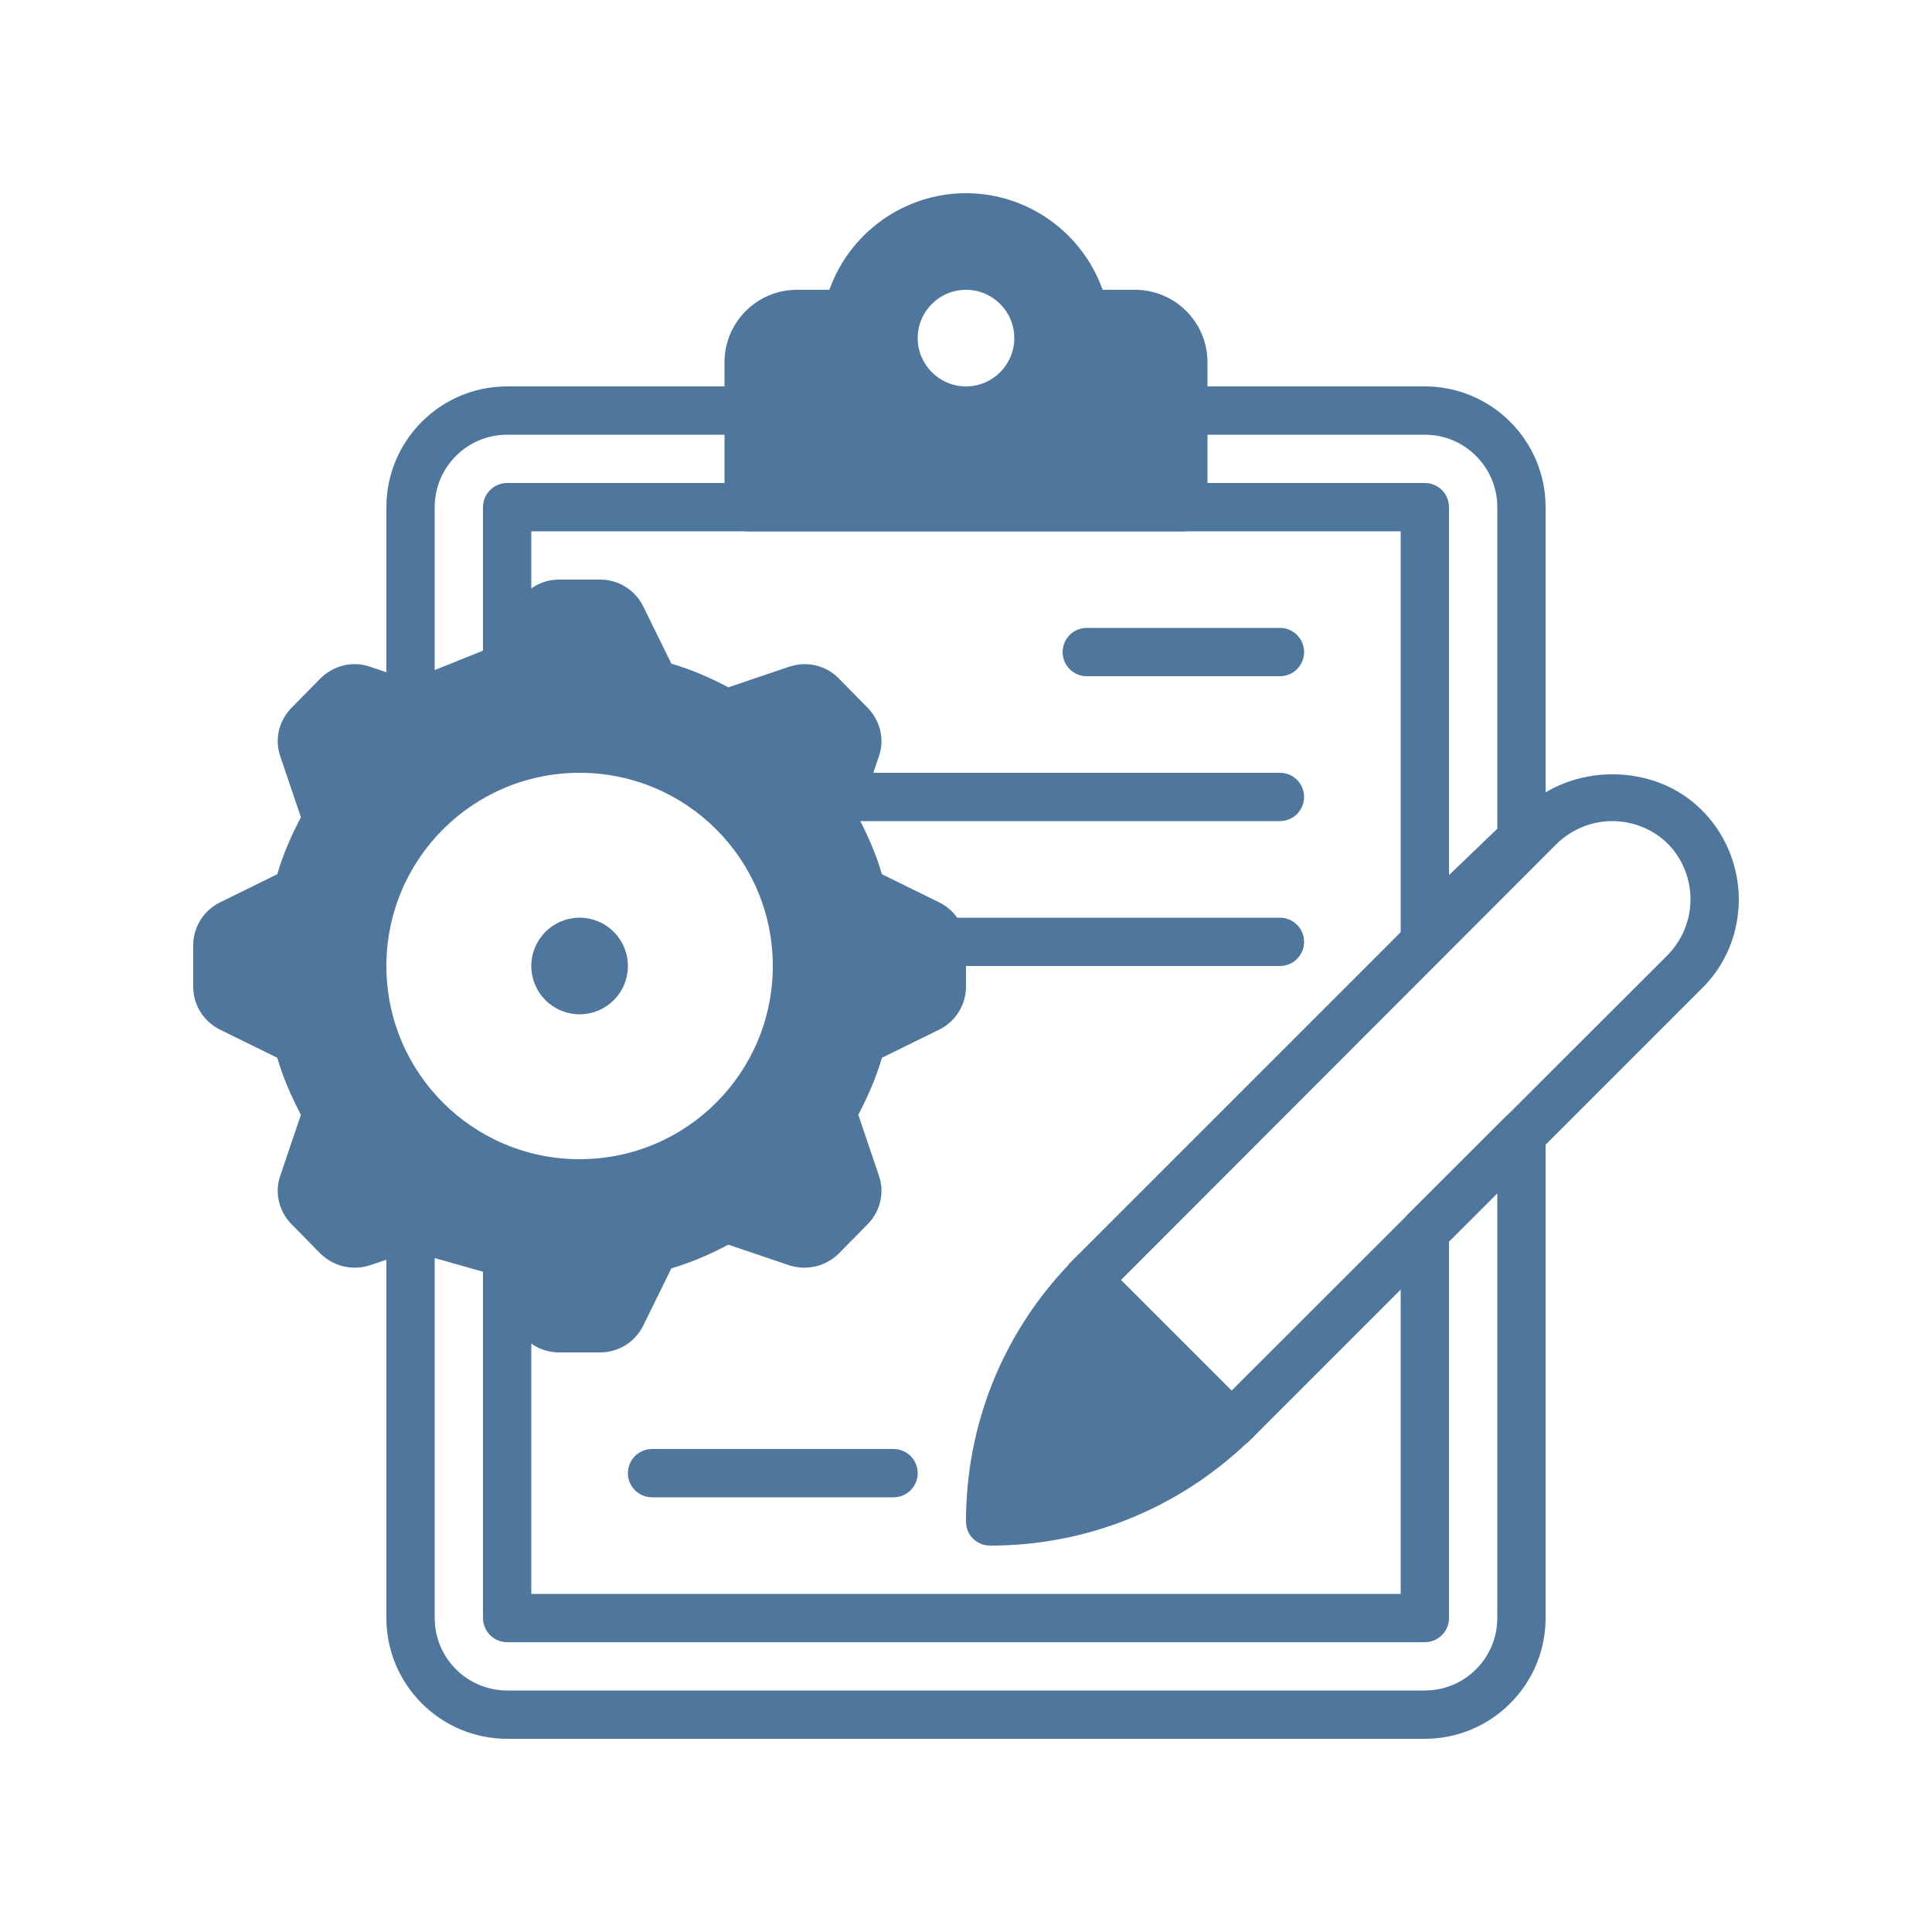
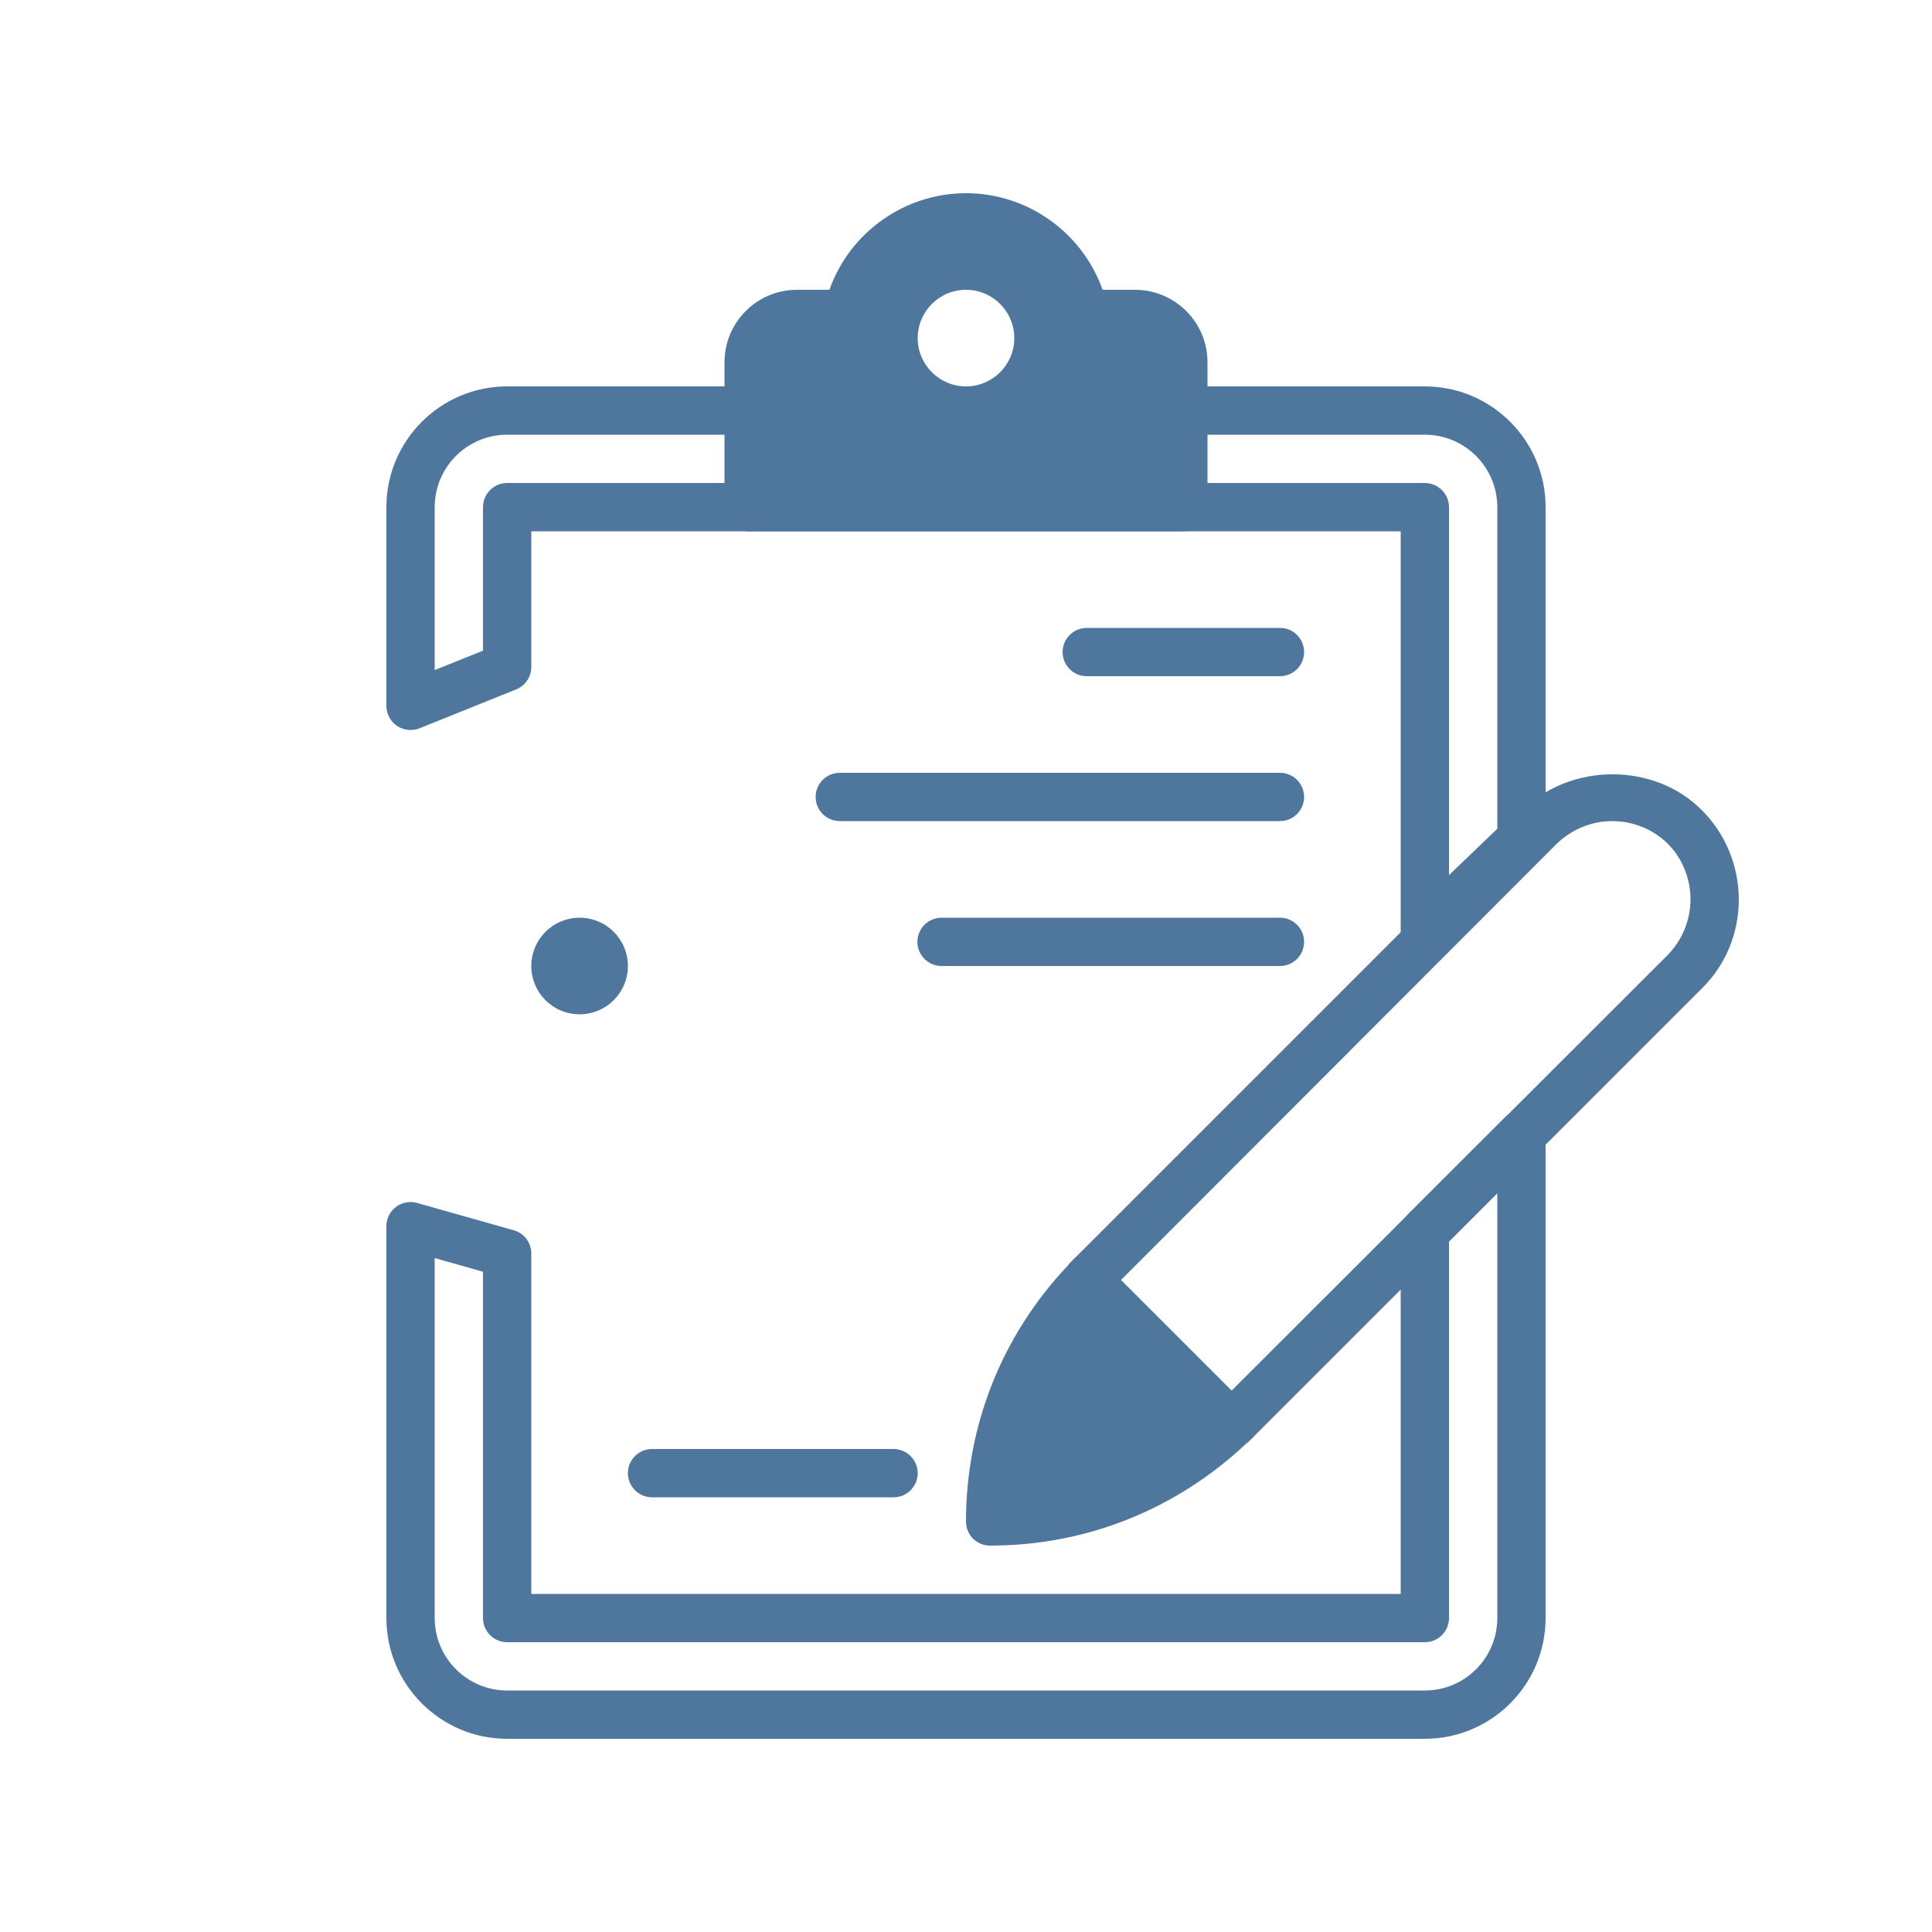
<svg xmlns="http://www.w3.org/2000/svg" width="400" zoomAndPan="magnify" viewBox="0 0 300 300" height="400" preserveAspectRatio="xMidYMid meet" version="1.0">
  <rect x="-30" width="360" fill="#ffffff" y="-30" height="360" fill-opacity="1" />
-   <rect x="-30" width="360" fill="#ffffff" y="-30" height="360" fill-opacity="1" />
  <path fill="#4f769d" d="M 264.227 125.773 C 256.875 118.352 243.824 118.426 236.477 125.773 L 167.023 195.227 C 166.727 195.449 166.574 195.676 166.273 195.977 C 166.273 196.051 166.125 196.051 166.125 196.125 C 165.977 196.199 165.977 196.352 165.898 196.426 C 155.625 207.227 150 221.324 150 236.25 C 150 238.352 151.648 240 153.75 240 C 168.676 240 182.699 234.375 193.574 224.102 C 193.648 224.023 193.801 224.023 193.875 223.875 C 193.949 223.875 193.949 223.727 194.023 223.727 C 194.324 223.426 194.551 223.273 194.773 222.977 L 264.227 153.523 C 267.977 149.852 270 144.898 270 139.648 C 270 134.477 267.898 129.375 264.227 125.773 Z M 258.977 148.273 L 191.25 215.926 L 174.074 198.75 L 241.727 131.023 C 244.051 128.773 247.125 127.5 250.352 127.5 C 253.574 127.5 256.727 128.773 258.977 131.023 C 261.227 133.273 262.5 136.426 262.5 139.648 C 262.5 142.875 261.227 145.949 258.977 148.273 Z M 258.977 148.273 " fill-opacity="1" fill-rule="nonzero" />
-   <path fill="#4f769d" d="M 145.949 140.176 L 136.949 135.75 C 136.051 132.676 134.773 129.75 133.273 126.898 L 136.5 117.375 C 137.398 114.75 136.648 111.824 134.699 109.875 L 130.199 105.301 C 128.773 103.875 126.898 103.125 124.949 103.125 C 124.199 103.125 123.375 103.273 122.625 103.5 L 113.102 106.727 C 110.25 105.227 107.324 103.949 104.25 103.051 L 99.824 94.051 C 98.551 91.574 96 90 93.227 90 L 86.773 90 C 84 90 81.449 91.574 80.176 94.051 L 75.75 103.051 C 72.676 103.949 69.75 105.227 66.898 106.727 L 57.375 103.5 C 54.676 102.602 51.824 103.352 49.801 105.301 L 45.301 109.875 C 43.352 111.824 42.602 114.75 43.5 117.375 L 46.727 126.898 C 45.227 129.75 43.949 132.676 43.051 135.75 L 34.051 140.176 C 31.574 141.449 30 144 30 146.773 L 30 153.227 C 30 156 31.574 158.551 34.051 159.824 L 43.051 164.25 C 43.949 167.324 45.227 170.25 46.727 173.102 L 43.5 182.625 C 42.602 185.25 43.352 188.176 45.301 190.125 L 49.801 194.699 C 51.824 196.648 54.676 197.324 57.375 196.5 L 66.898 193.273 C 69.75 194.773 72.676 196.051 75.75 196.949 L 80.176 205.949 C 81.449 208.426 84 210 86.773 210 L 93.227 210 C 96 210 98.551 208.426 99.824 205.949 L 104.25 196.949 C 107.324 196.051 110.25 194.773 113.102 193.273 L 122.625 196.5 C 125.324 197.324 128.176 196.648 130.199 194.699 L 134.699 190.125 C 136.648 188.176 137.398 185.25 136.5 182.625 L 133.273 173.102 C 134.773 170.25 136.051 167.324 136.949 164.25 L 145.949 159.824 C 148.426 158.551 150 156 150 153.227 L 150 146.773 C 150 144 148.426 141.449 145.949 140.176 Z M 120 150 C 120 166.574 106.574 180 90 180 C 73.426 180 60 166.574 60 150 C 60 133.426 73.426 120 90 120 C 106.574 120 120 133.426 120 150 Z M 120 150 " fill-opacity="1" fill-rule="nonzero" />
  <path fill="#4f769d" d="M 97.5 150 C 97.5 150.492 97.453 150.98 97.355 151.465 C 97.262 151.945 97.117 152.414 96.93 152.871 C 96.742 153.324 96.508 153.758 96.234 154.168 C 95.961 154.578 95.652 154.953 95.305 155.305 C 94.953 155.652 94.578 155.961 94.168 156.234 C 93.758 156.508 93.324 156.742 92.871 156.93 C 92.414 157.117 91.945 157.262 91.465 157.355 C 90.98 157.453 90.492 157.5 90 157.5 C 89.508 157.5 89.02 157.453 88.535 157.355 C 88.055 157.262 87.586 157.117 87.129 156.93 C 86.676 156.742 86.242 156.508 85.832 156.234 C 85.422 155.961 85.043 155.652 84.695 155.305 C 84.348 154.953 84.039 154.578 83.766 154.168 C 83.492 153.758 83.258 153.324 83.07 152.871 C 82.883 152.414 82.738 151.945 82.645 151.465 C 82.547 150.98 82.5 150.492 82.5 150 C 82.5 149.508 82.547 149.02 82.645 148.535 C 82.738 148.055 82.883 147.586 83.07 147.129 C 83.258 146.676 83.492 146.242 83.766 145.832 C 84.039 145.422 84.348 145.043 84.695 144.695 C 85.043 144.348 85.422 144.039 85.832 143.766 C 86.242 143.492 86.676 143.258 87.129 143.07 C 87.586 142.883 88.055 142.738 88.535 142.645 C 89.02 142.547 89.508 142.5 90 142.5 C 90.492 142.5 90.98 142.547 91.465 142.645 C 91.945 142.738 92.414 142.883 92.871 143.07 C 93.324 143.258 93.758 143.492 94.168 143.766 C 94.578 144.039 94.953 144.348 95.305 144.695 C 95.652 145.043 95.961 145.422 96.234 145.832 C 96.508 146.242 96.742 146.676 96.93 147.129 C 97.117 147.586 97.262 148.055 97.355 148.535 C 97.453 149.02 97.5 149.508 97.5 150 Z M 97.5 150 " fill-opacity="1" fill-rule="nonzero" />
  <path fill="#4f769d" d="M 176.25 45 L 171.211 45 C 168.082 36.148 159.602 30 150 30 C 140.398 30 131.918 36.148 128.789 45 L 123.75 45 C 117.547 45 112.5 50.047 112.5 56.25 L 112.5 78.75 C 112.5 80.82 114.18 82.5 116.25 82.5 L 183.75 82.5 C 185.82 82.5 187.5 80.82 187.5 78.75 L 187.5 56.25 C 187.5 50.047 182.453 45 176.25 45 Z M 150 60 C 145.859 60 142.5 56.633 142.5 52.5 C 142.5 48.367 145.859 45 150 45 C 154.141 45 157.5 48.367 157.5 52.5 C 157.5 56.633 154.141 60 150 60 Z M 150 60 " fill-opacity="1" fill-rule="nonzero" />
  <path fill="#4f769d" d="M 221.25 148.434 C 220.754 148.434 220.254 148.336 219.781 148.133 C 218.391 147.539 217.5 146.184 217.5 144.684 L 217.5 82.5 L 82.5 82.5 L 82.5 103.566 C 82.5 105.098 81.57 106.477 80.152 107.047 L 65.152 113.086 C 63.996 113.551 62.684 113.406 61.648 112.719 C 60.613 112.012 60 110.844 60 109.598 L 60 78.75 C 60 68.414 68.406 60 78.75 60 L 116.25 60 C 118.32 60 120 61.68 120 63.75 C 120 65.82 118.32 67.5 116.25 67.5 L 78.75 67.5 C 72.547 67.5 67.5 72.547 67.5 78.75 L 67.5 104.047 L 75 101.031 L 75 78.75 C 75 76.68 76.68 75 78.75 75 L 221.25 75 C 223.32 75 225 76.68 225 78.75 L 225 135.887 L 232.5 128.684 L 232.5 78.75 C 232.5 72.547 227.453 67.5 221.25 67.5 L 183.75 67.5 C 181.68 67.5 180 65.82 180 63.75 C 180 61.68 181.68 60 183.75 60 L 221.25 60 C 231.594 60 240 68.414 240 78.75 L 240 130.281 C 240 131.301 239.578 132.285 238.852 132.988 L 223.852 147.391 C 223.133 148.066 222.203 148.434 221.25 148.434 Z M 221.25 148.434 " fill-opacity="1" fill-rule="nonzero" />
  <path fill="#4f769d" d="M 198.75 105 L 168.75 105 C 166.68 105 165 103.32 165 101.25 C 165 99.18 166.68 97.5 168.75 97.5 L 198.75 97.5 C 200.82 97.5 202.5 99.18 202.5 101.25 C 202.5 103.32 200.82 105 198.75 105 Z M 198.75 105 " fill-opacity="1" fill-rule="nonzero" />
  <path fill="#4f769d" d="M 198.75 127.5 L 130.402 127.5 C 128.332 127.5 126.652 125.82 126.652 123.75 C 126.652 121.68 128.332 120 130.402 120 L 198.75 120 C 200.82 120 202.5 121.68 202.5 123.75 C 202.5 125.82 200.82 127.5 198.75 127.5 Z M 198.75 127.5 " fill-opacity="1" fill-rule="nonzero" />
  <path fill="#4f769d" d="M 198.75 150 L 146.203 150 C 144.137 150 142.453 148.32 142.453 146.25 C 142.453 144.18 144.137 142.5 146.203 142.5 L 198.75 142.5 C 200.82 142.5 202.5 144.18 202.5 146.25 C 202.5 148.32 200.82 150 198.75 150 Z M 198.75 150 " fill-opacity="1" fill-rule="nonzero" />
  <path fill="#4f769d" d="M 138.75 232.5 L 101.25 232.5 C 99.18 232.5 97.5 230.82 97.5 228.75 C 97.5 226.68 99.18 225 101.25 225 L 138.75 225 C 140.82 225 142.5 226.68 142.5 228.75 C 142.5 230.82 140.82 232.5 138.75 232.5 Z M 138.75 232.5 " fill-opacity="1" fill-rule="nonzero" />
  <path fill="#4f769d" d="M 221.25 270 L 78.75 270 C 68.406 270 60 261.586 60 251.25 L 60 190.402 C 60 189.227 60.547 188.121 61.484 187.41 C 62.422 186.703 63.637 186.473 64.77 186.797 L 79.77 191.031 C 81.391 191.484 82.5 192.961 82.5 194.641 L 82.5 247.5 L 217.5 247.5 L 217.5 191.25 C 217.5 190.254 217.898 189.301 218.594 188.594 L 233.594 173.594 C 234.676 172.523 236.289 172.191 237.684 172.785 C 239.086 173.363 240 174.734 240 176.25 L 240 251.25 C 240 261.586 231.594 270 221.25 270 Z M 67.5 195.352 L 67.5 251.25 C 67.5 257.453 72.547 262.5 78.75 262.5 L 221.25 262.5 C 227.453 262.5 232.5 257.453 232.5 251.25 L 232.5 185.301 L 225 192.801 L 225 251.25 C 225 253.32 223.32 255 221.25 255 L 78.75 255 C 76.68 255 75 253.32 75 251.25 L 75 197.477 Z M 67.5 195.352 " fill-opacity="1" fill-rule="nonzero" />
</svg>